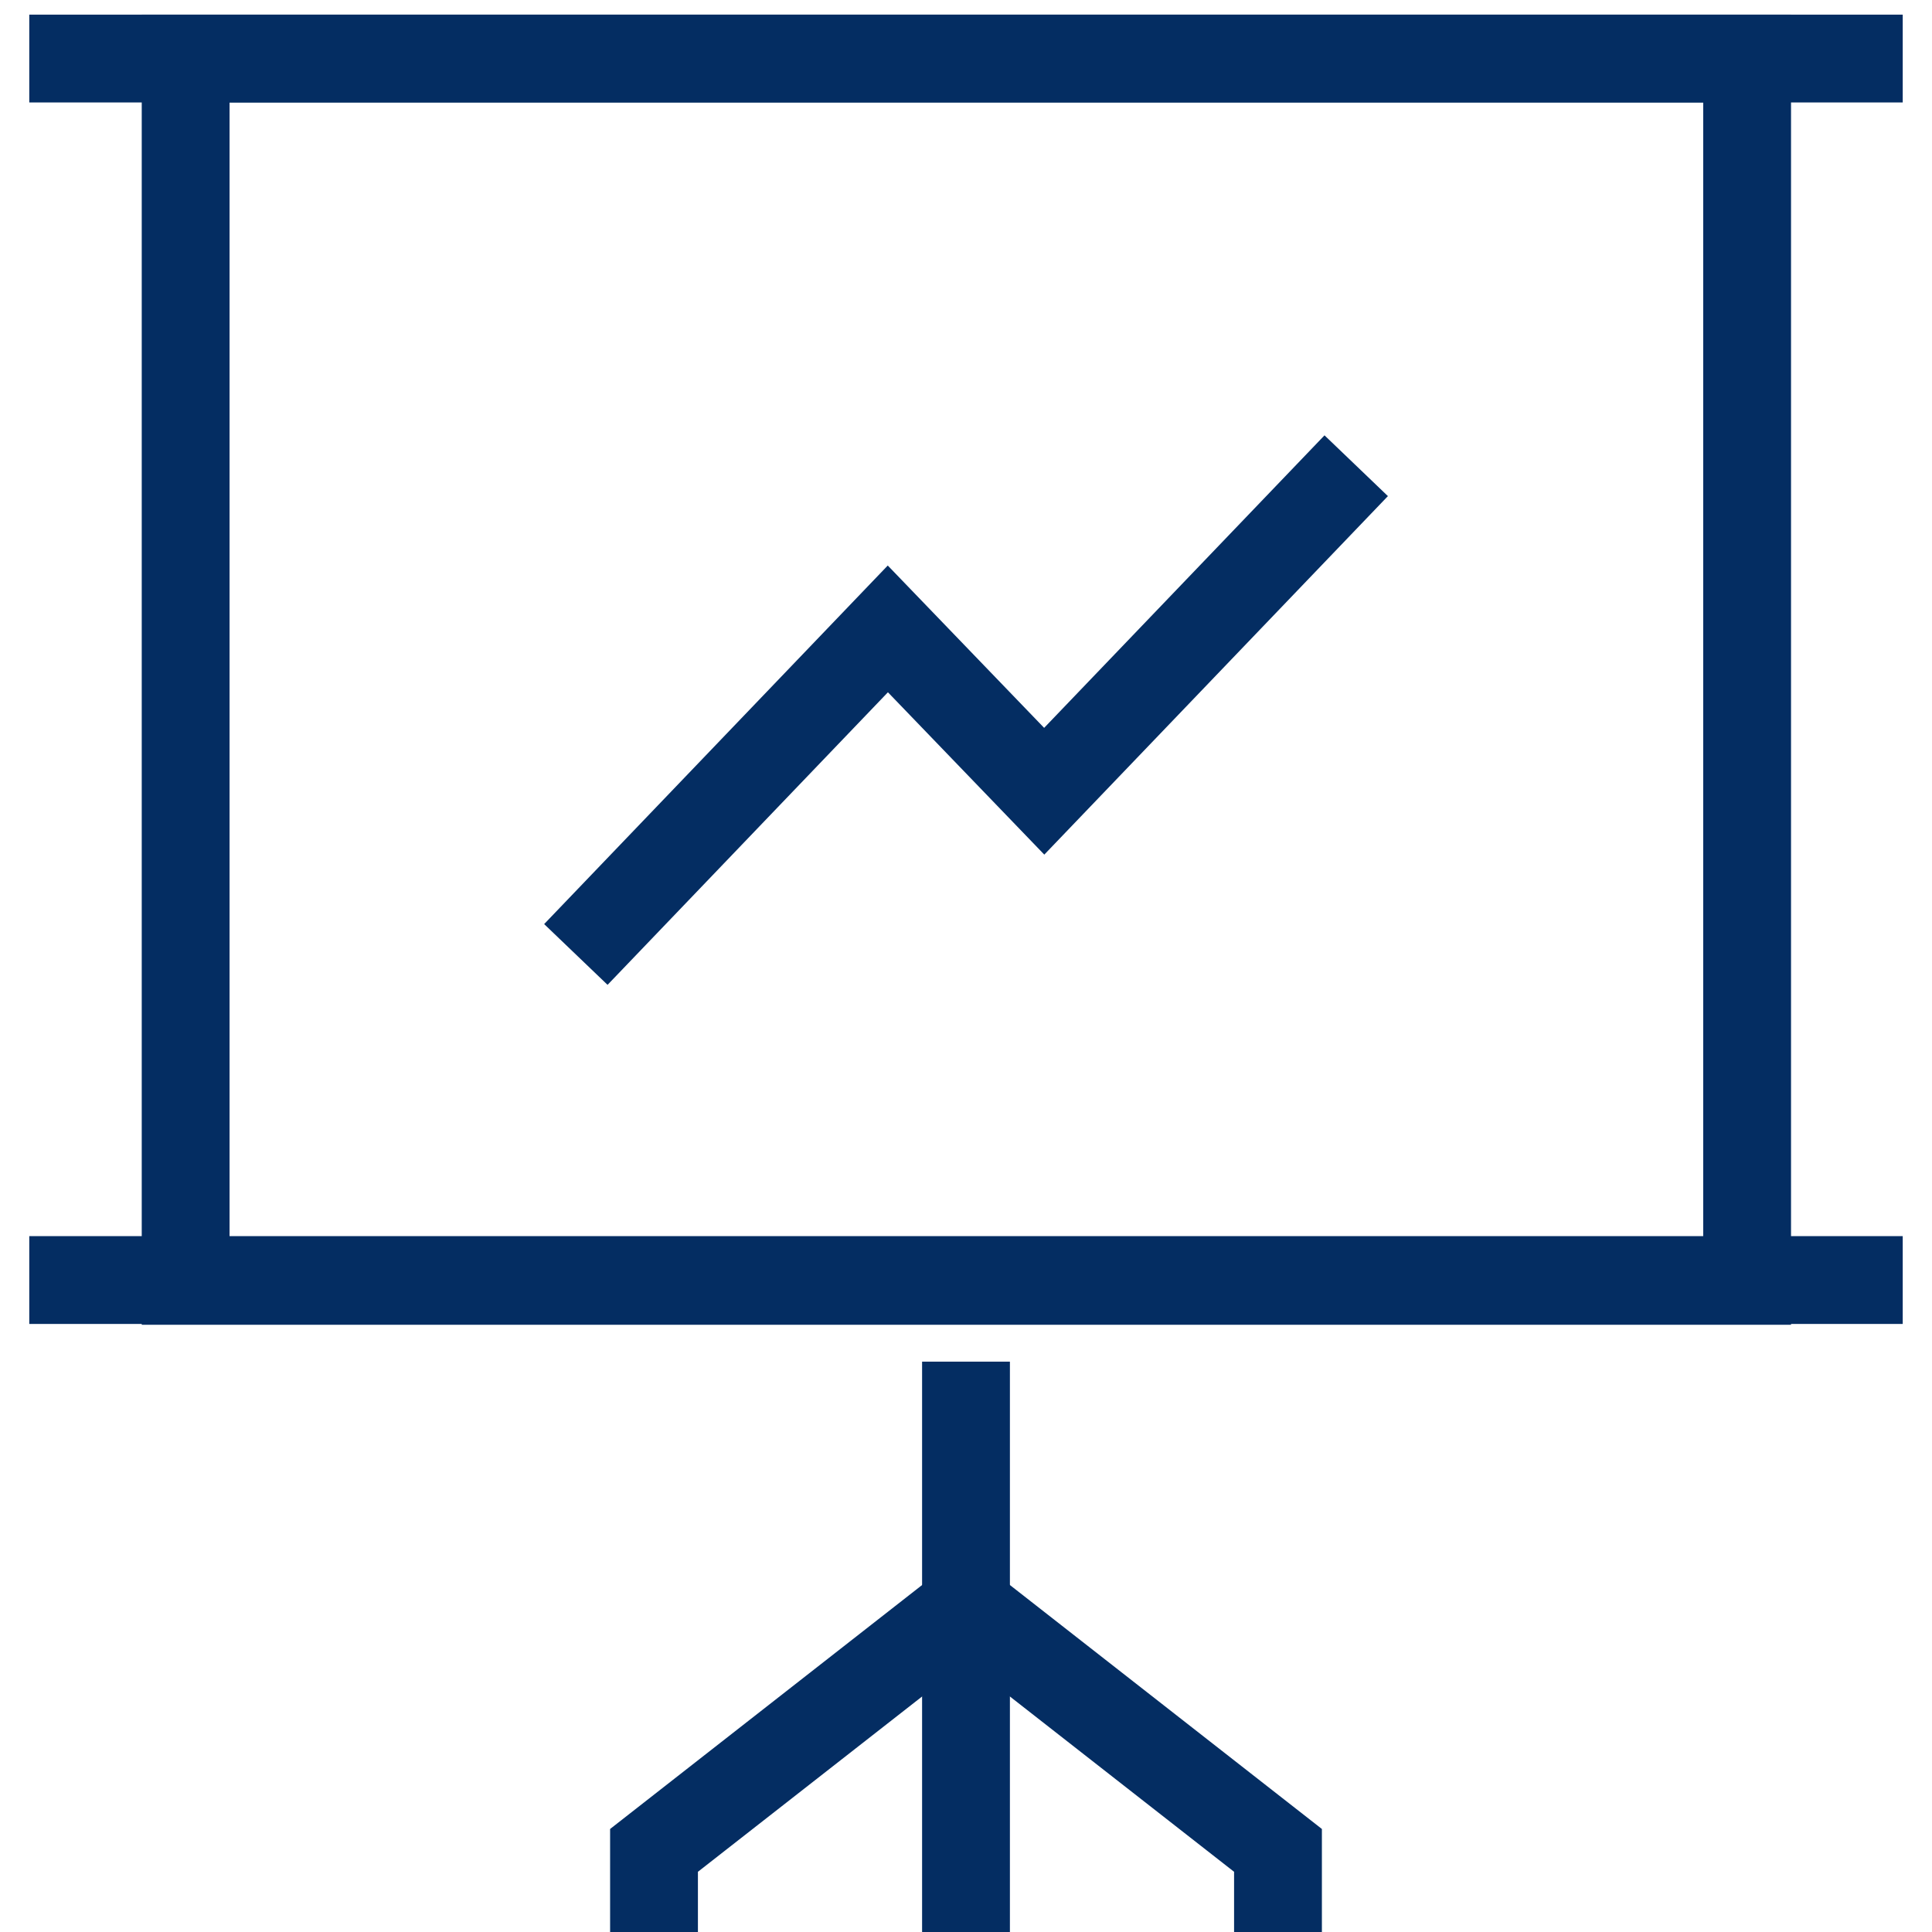
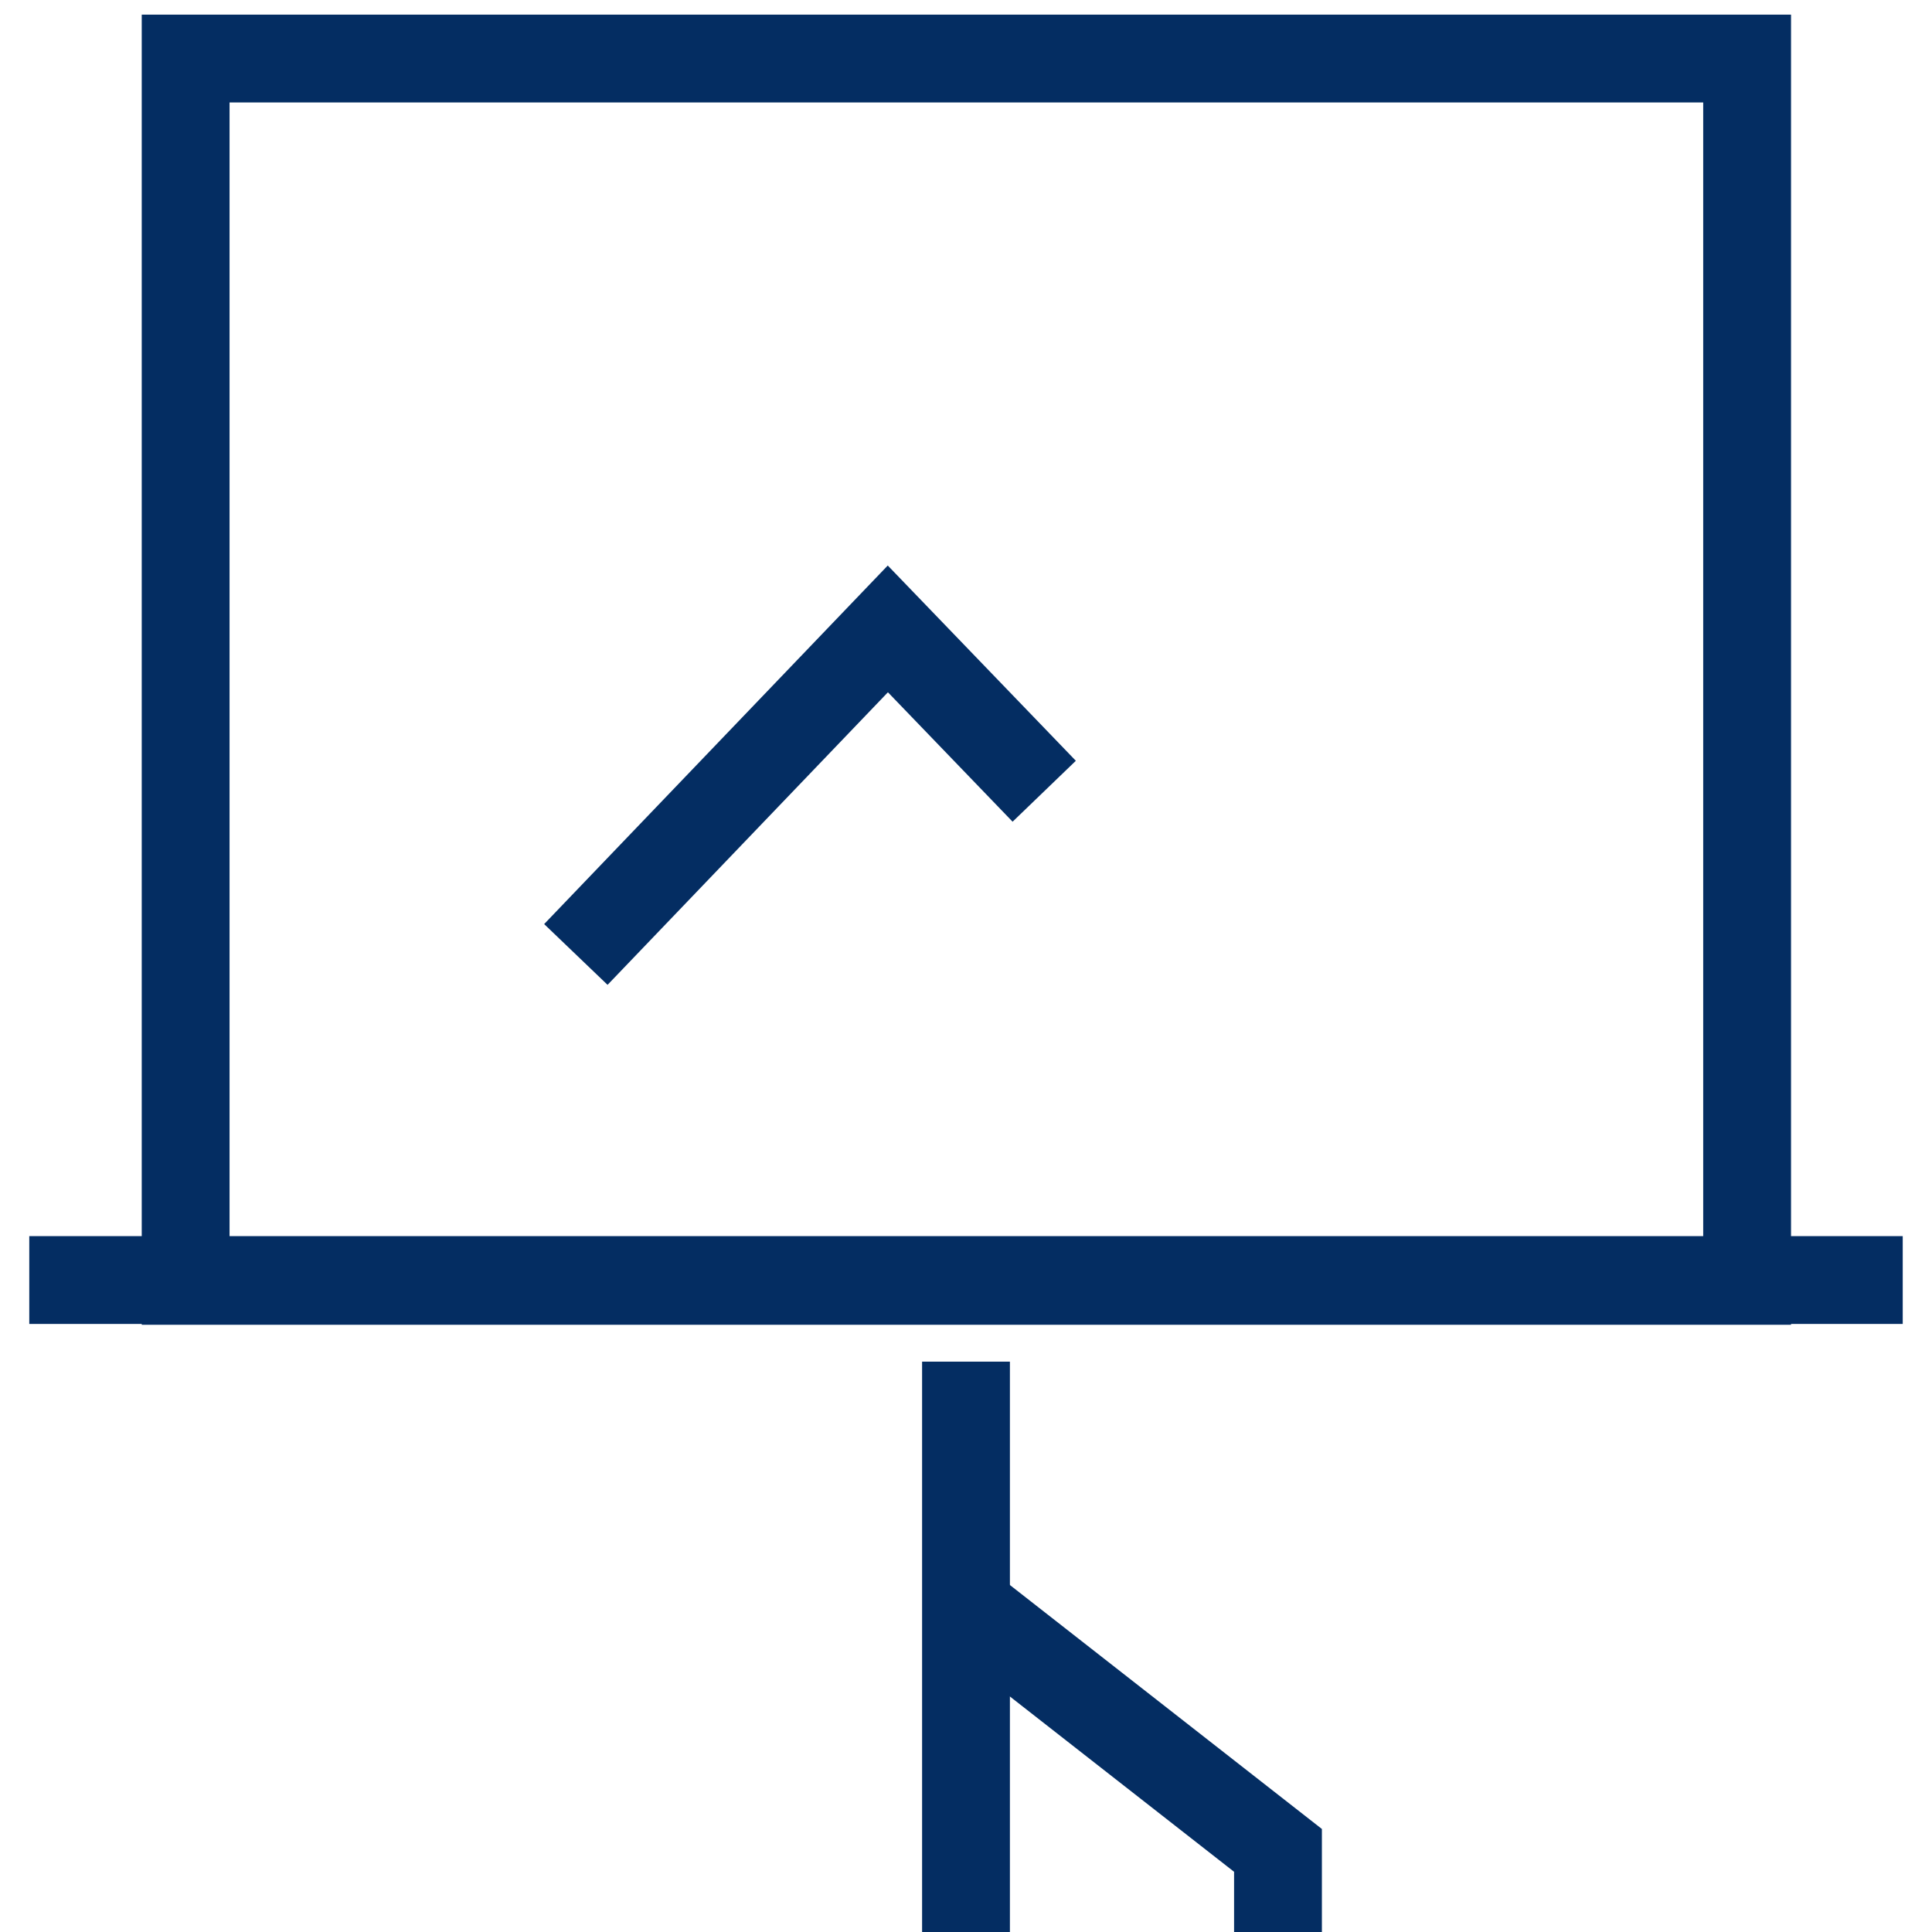
<svg xmlns="http://www.w3.org/2000/svg" width="33" height="33" viewBox="0 0 33 33" fill="none">
-   <path d="M9.836 16.303L15.165 10.742L17.836 13.515L23.165 7.955" stroke="#042D62" stroke-width="1.5" stroke-miterlimit="10" />
-   <path d="M0.5 1H32.5" stroke="#042D62" stroke-width="1.5" stroke-miterlimit="10" />
+   <path d="M9.836 16.303L15.165 10.742L17.836 13.515" stroke="#042D62" stroke-width="1.5" stroke-miterlimit="10" />
  <path d="M0.5 21.864H32.5" stroke="#042D62" stroke-width="1.5" stroke-miterlimit="10" />
  <path d="M29.842 1H3.171V21.878H29.842V1Z" stroke="#042D62" stroke-width="1.5" stroke-miterlimit="10" />
  <path d="M16.5 23.258V33" stroke="#042D62" stroke-width="1.5" stroke-miterlimit="10" />
-   <path d="M11.171 33V31.606L16.5 27.439" stroke="#042D62" stroke-width="1.5" stroke-miterlimit="10" />
  <path d="M21.829 33V31.606L16.5 27.439" stroke="#042D62" stroke-width="1.5" stroke-miterlimit="10" />
</svg>